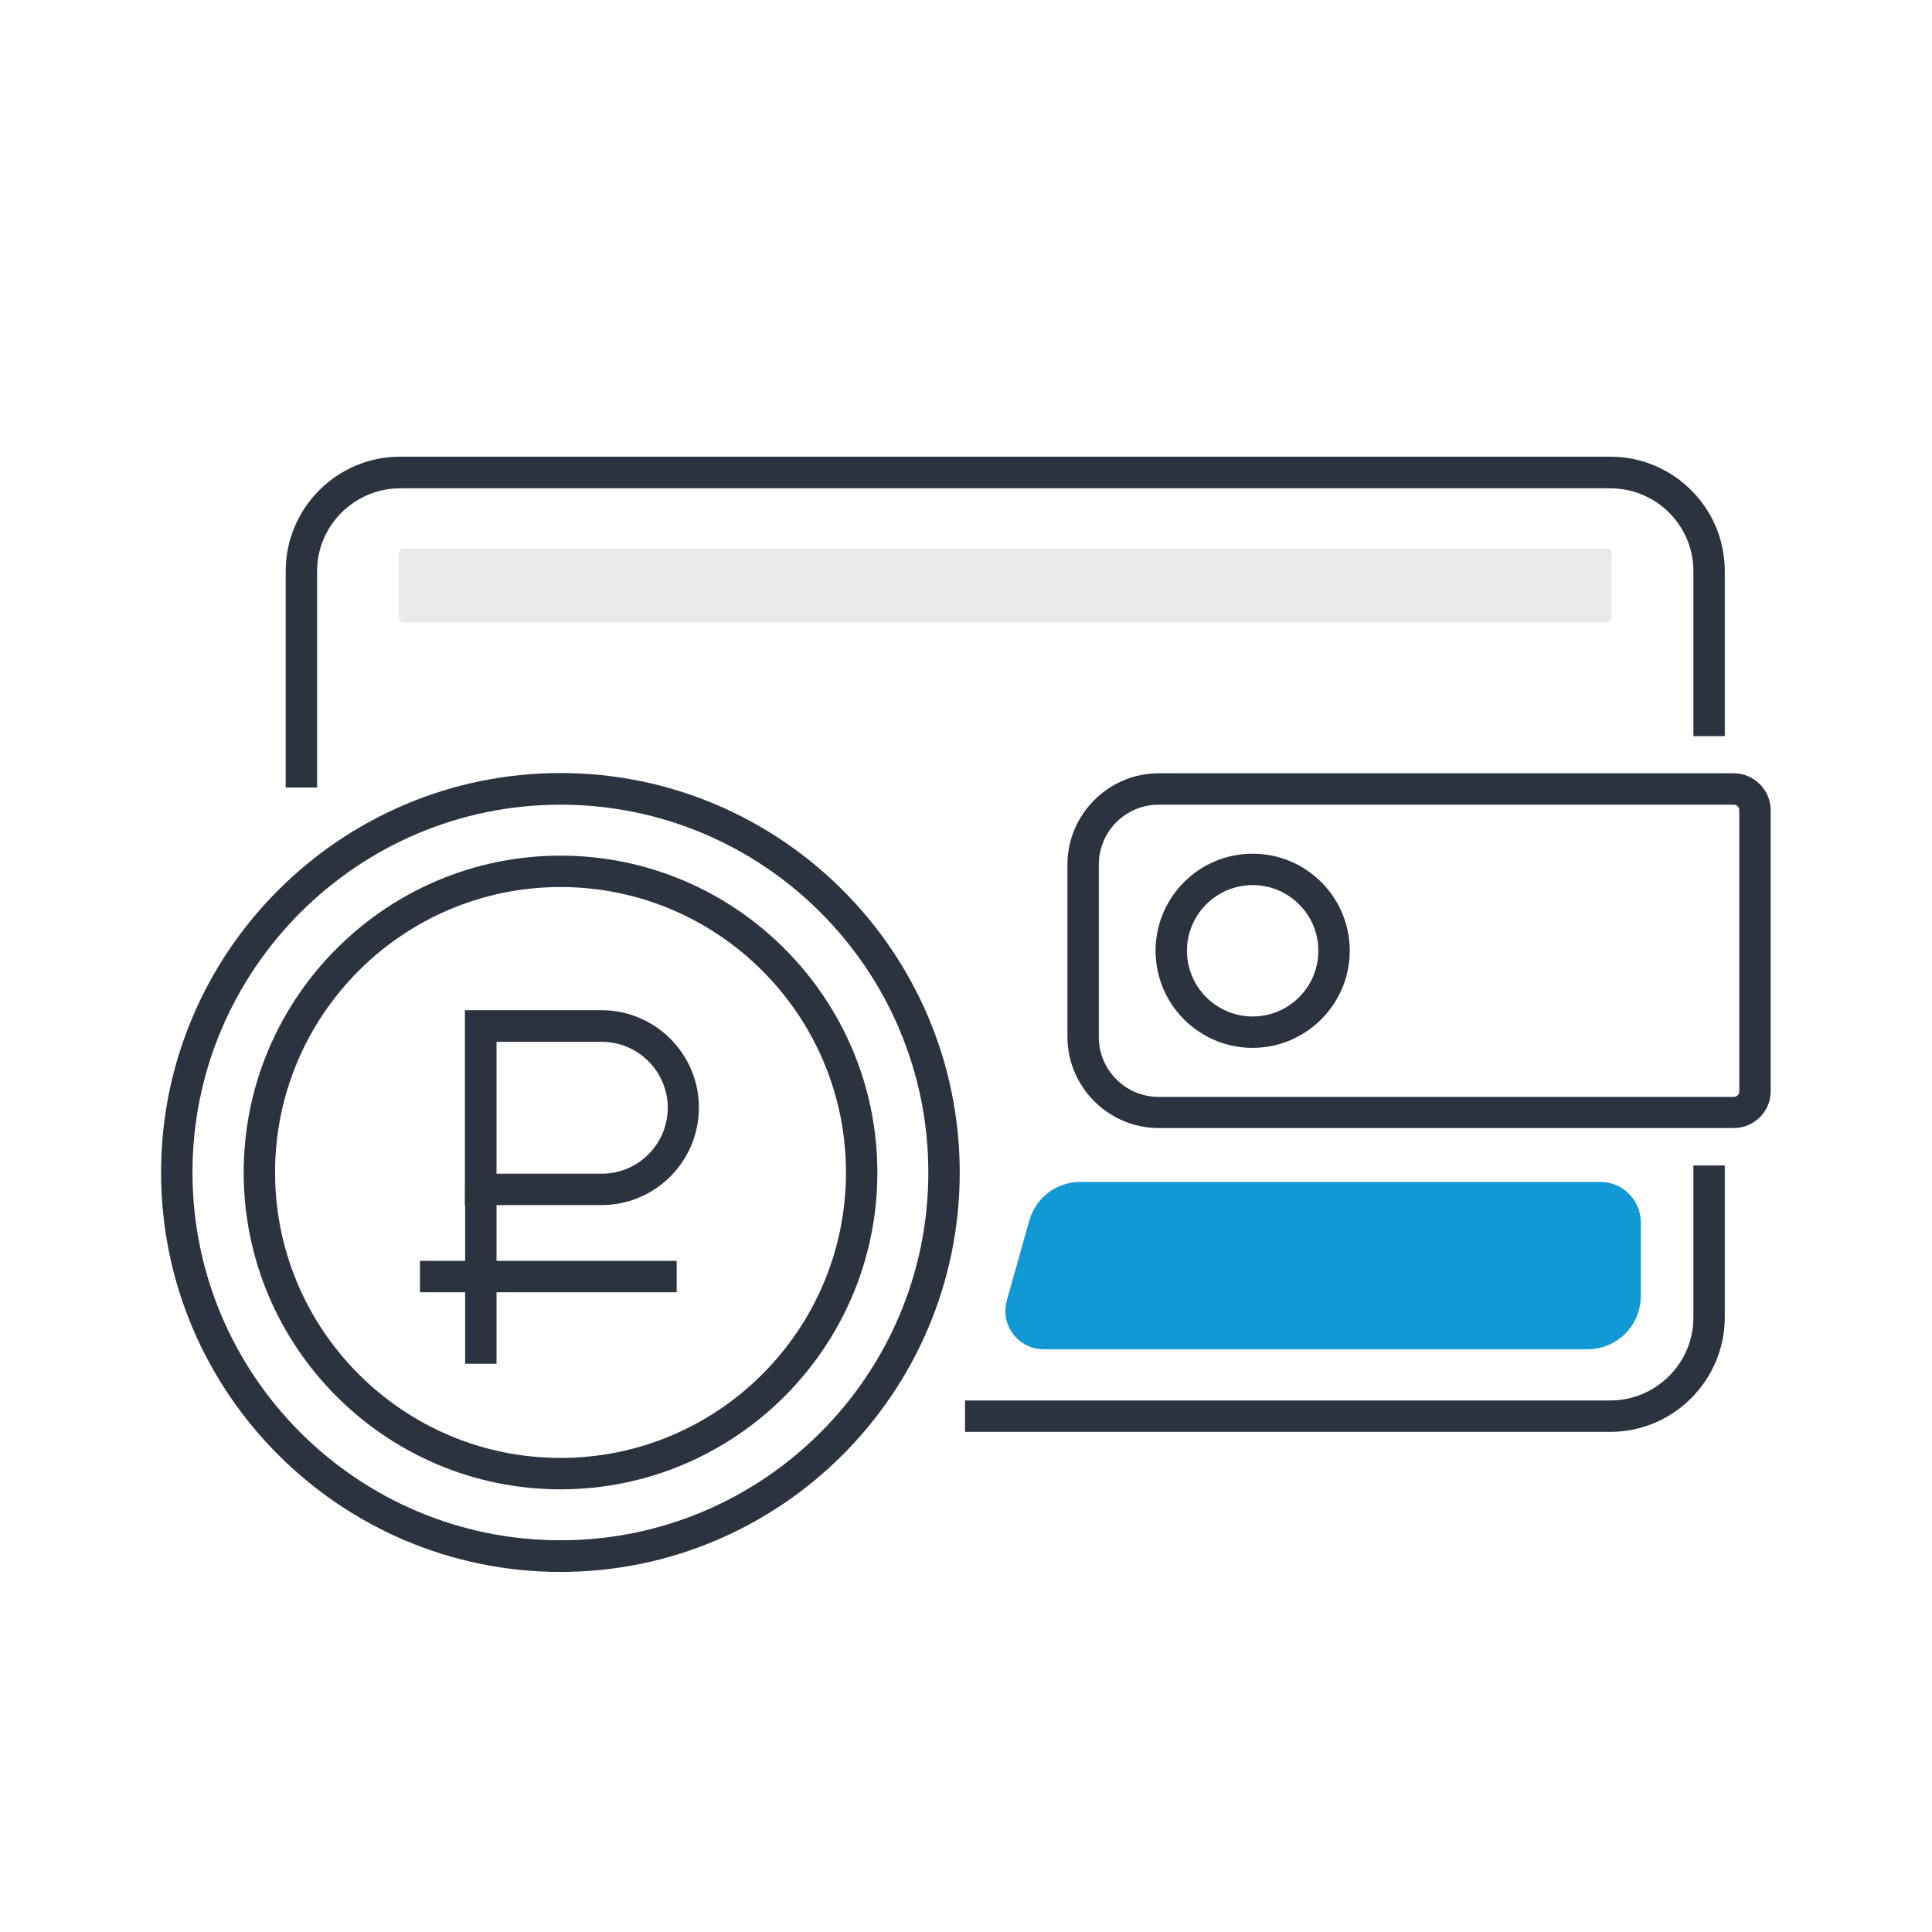
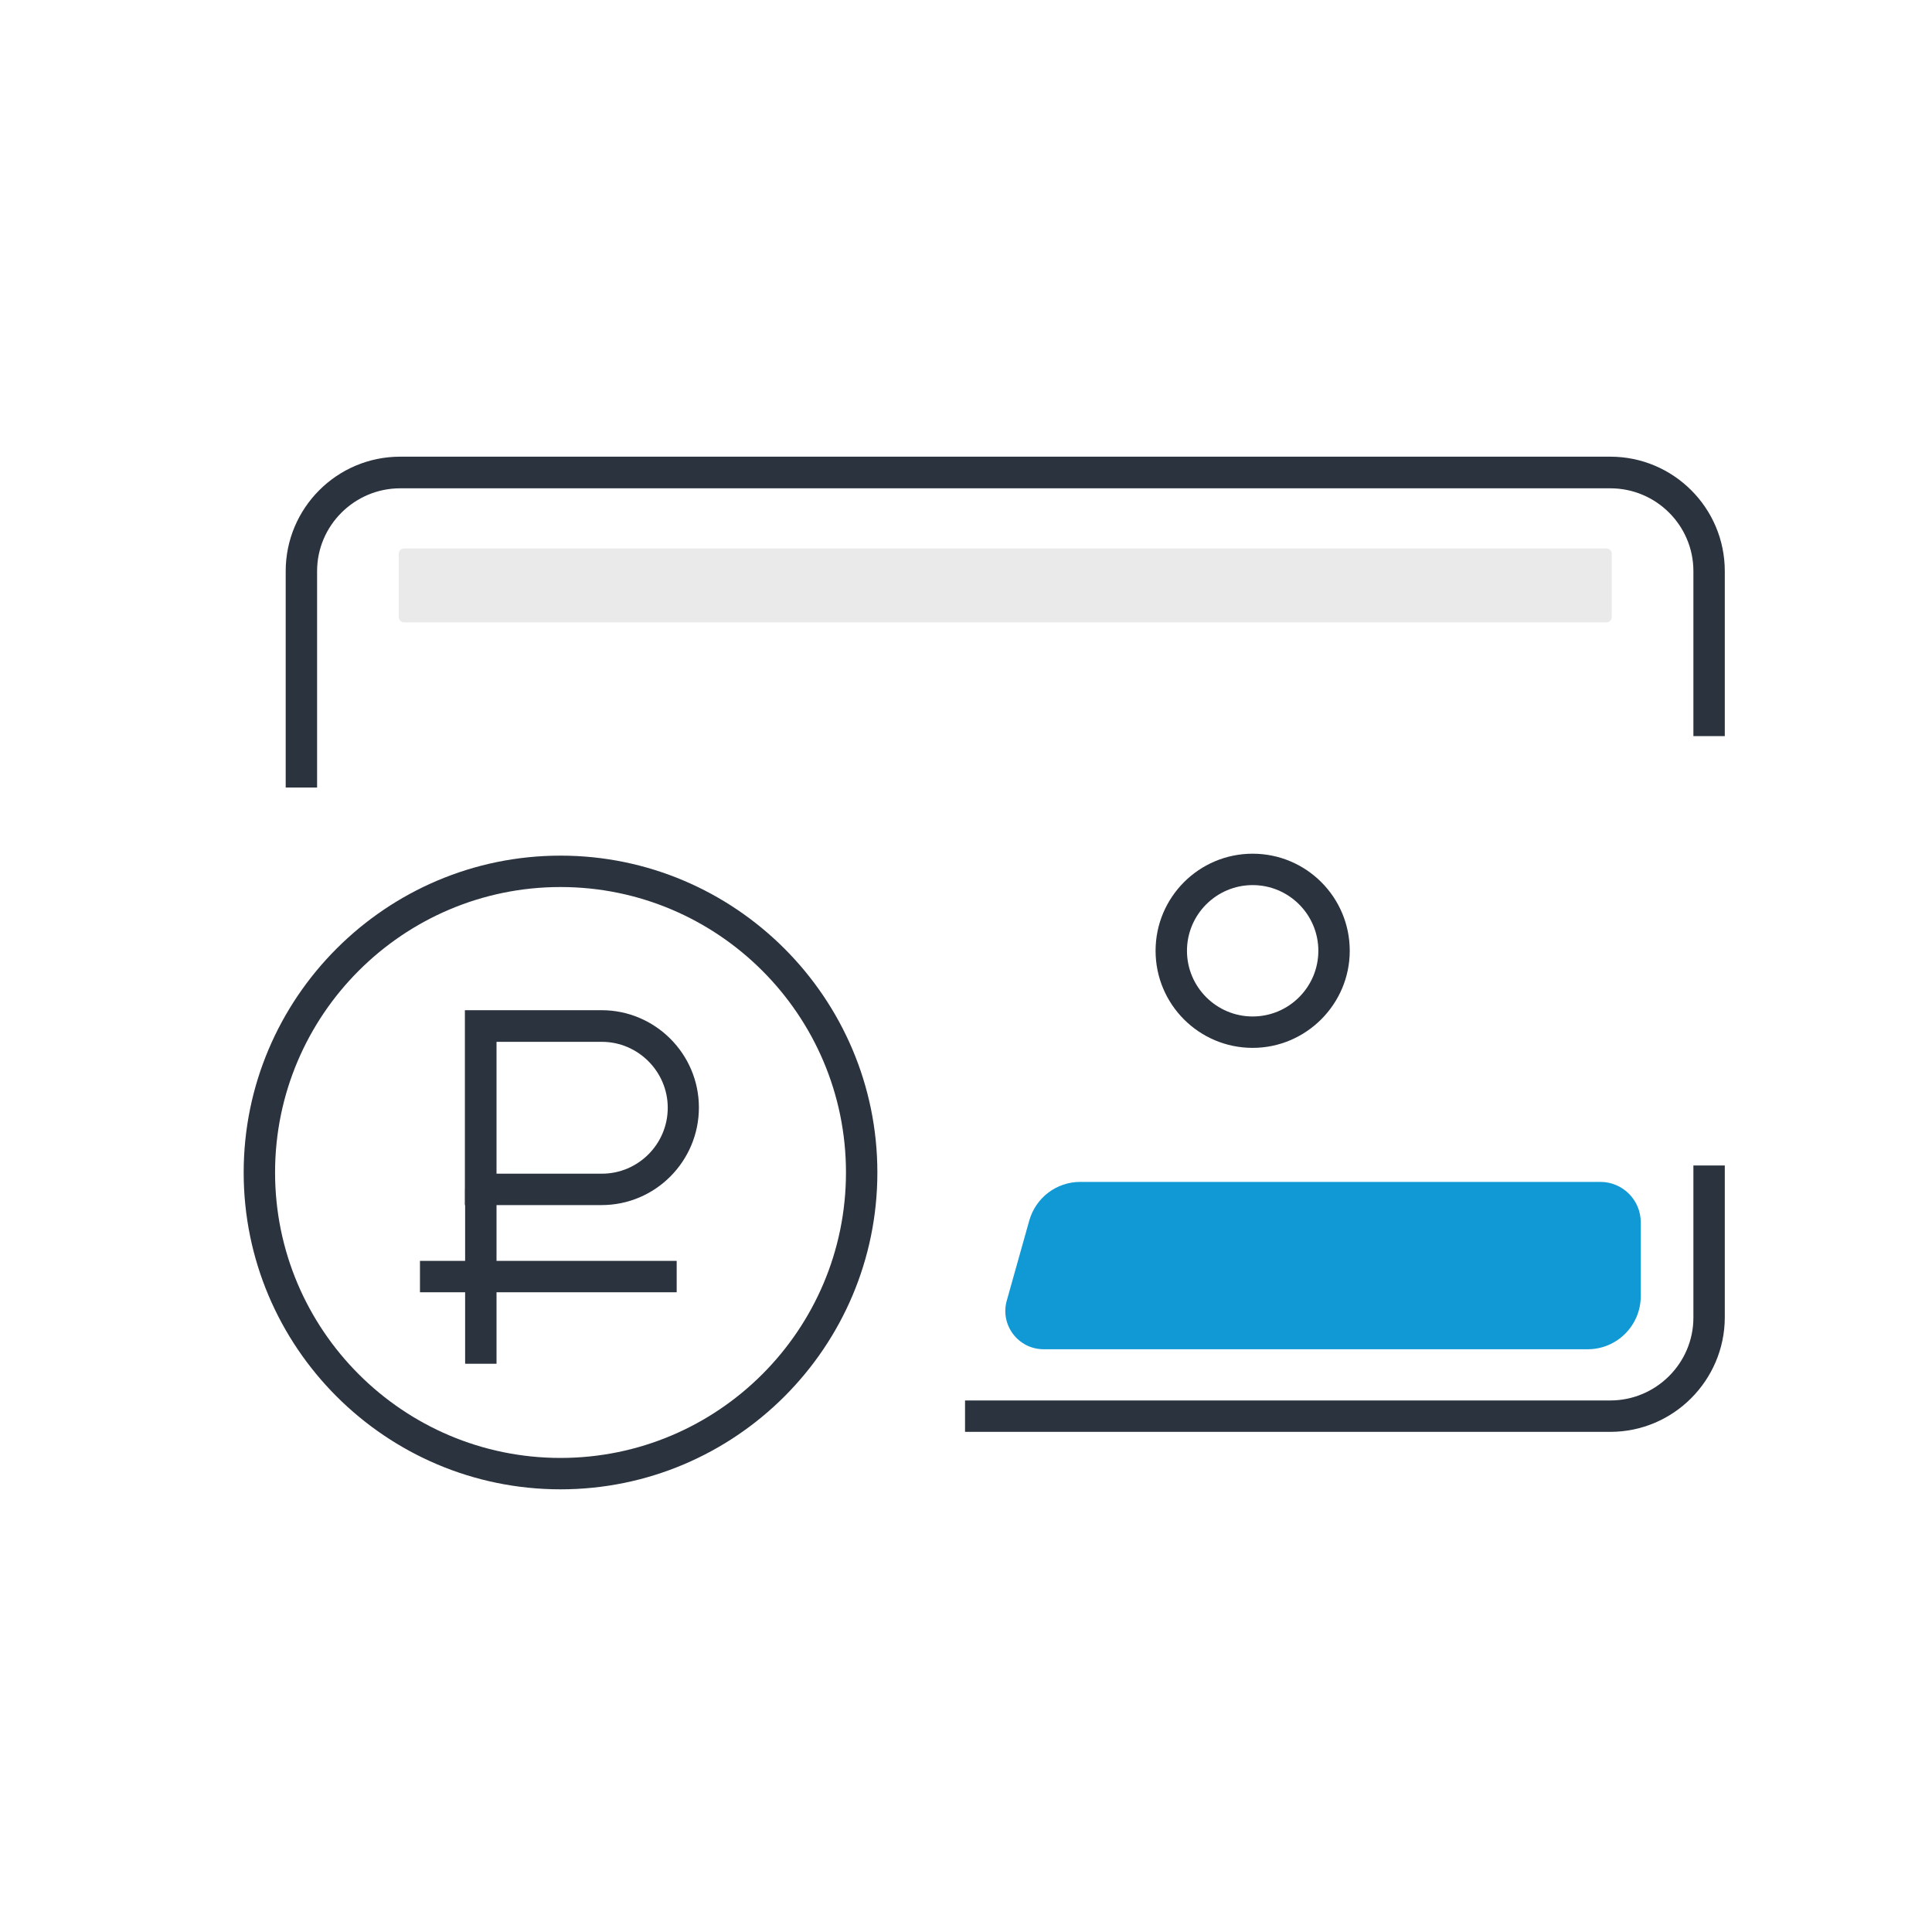
<svg xmlns="http://www.w3.org/2000/svg" version="1.1" x="0px" y="0px" viewBox="0 0 80 80" style="enable-background:new 0 0 80 80;" xml:space="preserve">
  <style type="text/css">
	.st0{fill:#F5F5F5;}
	.st1{fill:#FFFFFF;stroke:#C6C6C6;stroke-miterlimit:10;}
	.st2{fill-rule:evenodd;clip-rule:evenodd;fill:url(#SVGID_1_);}
	.st3{fill-rule:evenodd;clip-rule:evenodd;fill:url(#SVGID_00000142169021346141087110000015905372265665136791_);}
	.st4{fill-rule:evenodd;clip-rule:evenodd;fill:#0786C8;}
	.st5{fill:none;stroke:#2B333F;stroke-width:1.3;stroke-miterlimit:10;}
	.st6{fill:#EAEAEA;}
	.st7{fill:#1199D5;}
	.st8{fill:#2B333F;}
	.st9{fill:#FF963C;}
	.st10{fill:none;stroke:#00050B;stroke-width:0.5;stroke-miterlimit:10;}
	.st11{fill:none;stroke:#FF283C;stroke-width:0.5;stroke-miterlimit:10;}
	.st12{fill:none;stroke:#F2651E;stroke-linecap:round;stroke-miterlimit:10;}
</style>
  <g id="Слой_2">
</g>
  <g id="Слой_3">
    <g>
-       <path class="st8" d="M71.79,46.71H47.98c-2.08,0-3.78-1.7-3.78-3.78V35.8c0-2.08,1.7-3.78,3.78-3.78h23.81    c0.84,0,1.53,0.69,1.53,1.53v11.64C73.32,46.03,72.63,46.71,71.79,46.71z M47.98,33.32c-1.37,0-2.48,1.11-2.48,2.48v7.14    c0,1.37,1.11,2.48,2.48,2.48h23.81c0.13,0,0.23-0.1,0.23-0.23V33.55c0-0.13-0.1-0.23-0.23-0.23H47.98z" />
      <path class="st8" d="M51.87,43.39c-2.22,0-4.02-1.8-4.02-4.02c0-2.22,1.8-4.02,4.02-4.02s4.02,1.8,4.02,4.02    C55.89,41.58,54.08,43.39,51.87,43.39z M51.87,36.65c-1.5,0-2.72,1.22-2.72,2.72c0,1.5,1.22,2.72,2.72,2.72s2.72-1.22,2.72-2.72    C54.59,37.87,53.37,36.65,51.87,36.65z" />
      <path class="st8" d="M66.68,59.29H39.96v-1.3h26.72c1.89,0,3.44-1.54,3.44-3.43v-6.3h1.3v6.3C71.41,57.16,69.29,59.29,66.68,59.29    z" />
      <path class="st8" d="M23.21,61.67c-7.24,0-13.12-5.89-13.12-13.12s5.89-13.12,13.12-13.12c7.23,0,13.12,5.89,13.12,13.12    S30.45,61.67,23.21,61.67z M23.21,36.73c-6.52,0-11.82,5.3-11.82,11.82s5.3,11.82,11.82,11.82c6.52,0,11.82-5.3,11.82-11.82    S29.73,36.73,23.21,36.73z" />
      <path class="st8" d="M24.91,49.9h-5.66v-8.07h5.66c2.22,0,4.03,1.81,4.03,4.03S27.14,49.9,24.91,49.9z M20.56,48.6h4.36    c1.51,0,2.73-1.23,2.73-2.73s-1.23-2.73-2.73-2.73h-4.36V48.6z" />
      <rect x="19.26" y="49.25" class="st8" width="1.3" height="7.22" />
      <rect x="17.39" y="52.21" class="st8" width="10.63" height="1.3" />
-       <path class="st8" d="M23.21,65.09c-9.12,0-16.54-7.42-16.54-16.54s7.42-16.54,16.54-16.54c9.12,0,16.53,7.42,16.53,16.54    S32.33,65.09,23.21,65.09z M23.21,33.32c-8.4,0-15.24,6.83-15.24,15.23s6.83,15.23,15.24,15.23c8.4,0,15.23-6.83,15.23-15.23    S31.62,33.32,23.21,33.32z" />
      <path class="st8" d="M13.13,32.61h-1.3v-8.96c0-2.61,2.12-4.74,4.74-4.74h50.11c2.61,0,4.74,2.12,4.74,4.74v6.83h-1.3v-6.83    c0-1.89-1.54-3.43-3.44-3.43H16.57c-1.89,0-3.44,1.54-3.44,3.43V32.61z" />
      <path class="st6" d="M66.52,22.71H16.73c-0.12,0-0.22,0.1-0.22,0.22v2.62c0,0.12,0.1,0.22,0.22,0.22h49.79    c0.12,0,0.22-0.1,0.22-0.22v-2.62C66.74,22.81,66.64,22.71,66.52,22.71z" />
      <path class="st7" d="M43.22,55.87h22.52c1.22,0,2.2-0.99,2.2-2.2v-3.06c0-0.92-0.75-1.67-1.67-1.67H44.73    c-0.98,0-1.84,0.65-2.11,1.6l-0.93,3.31C41.4,54.86,42.16,55.87,43.22,55.87z" />
    </g>
  </g>
  <g id="Слой_4">
</g>
</svg>